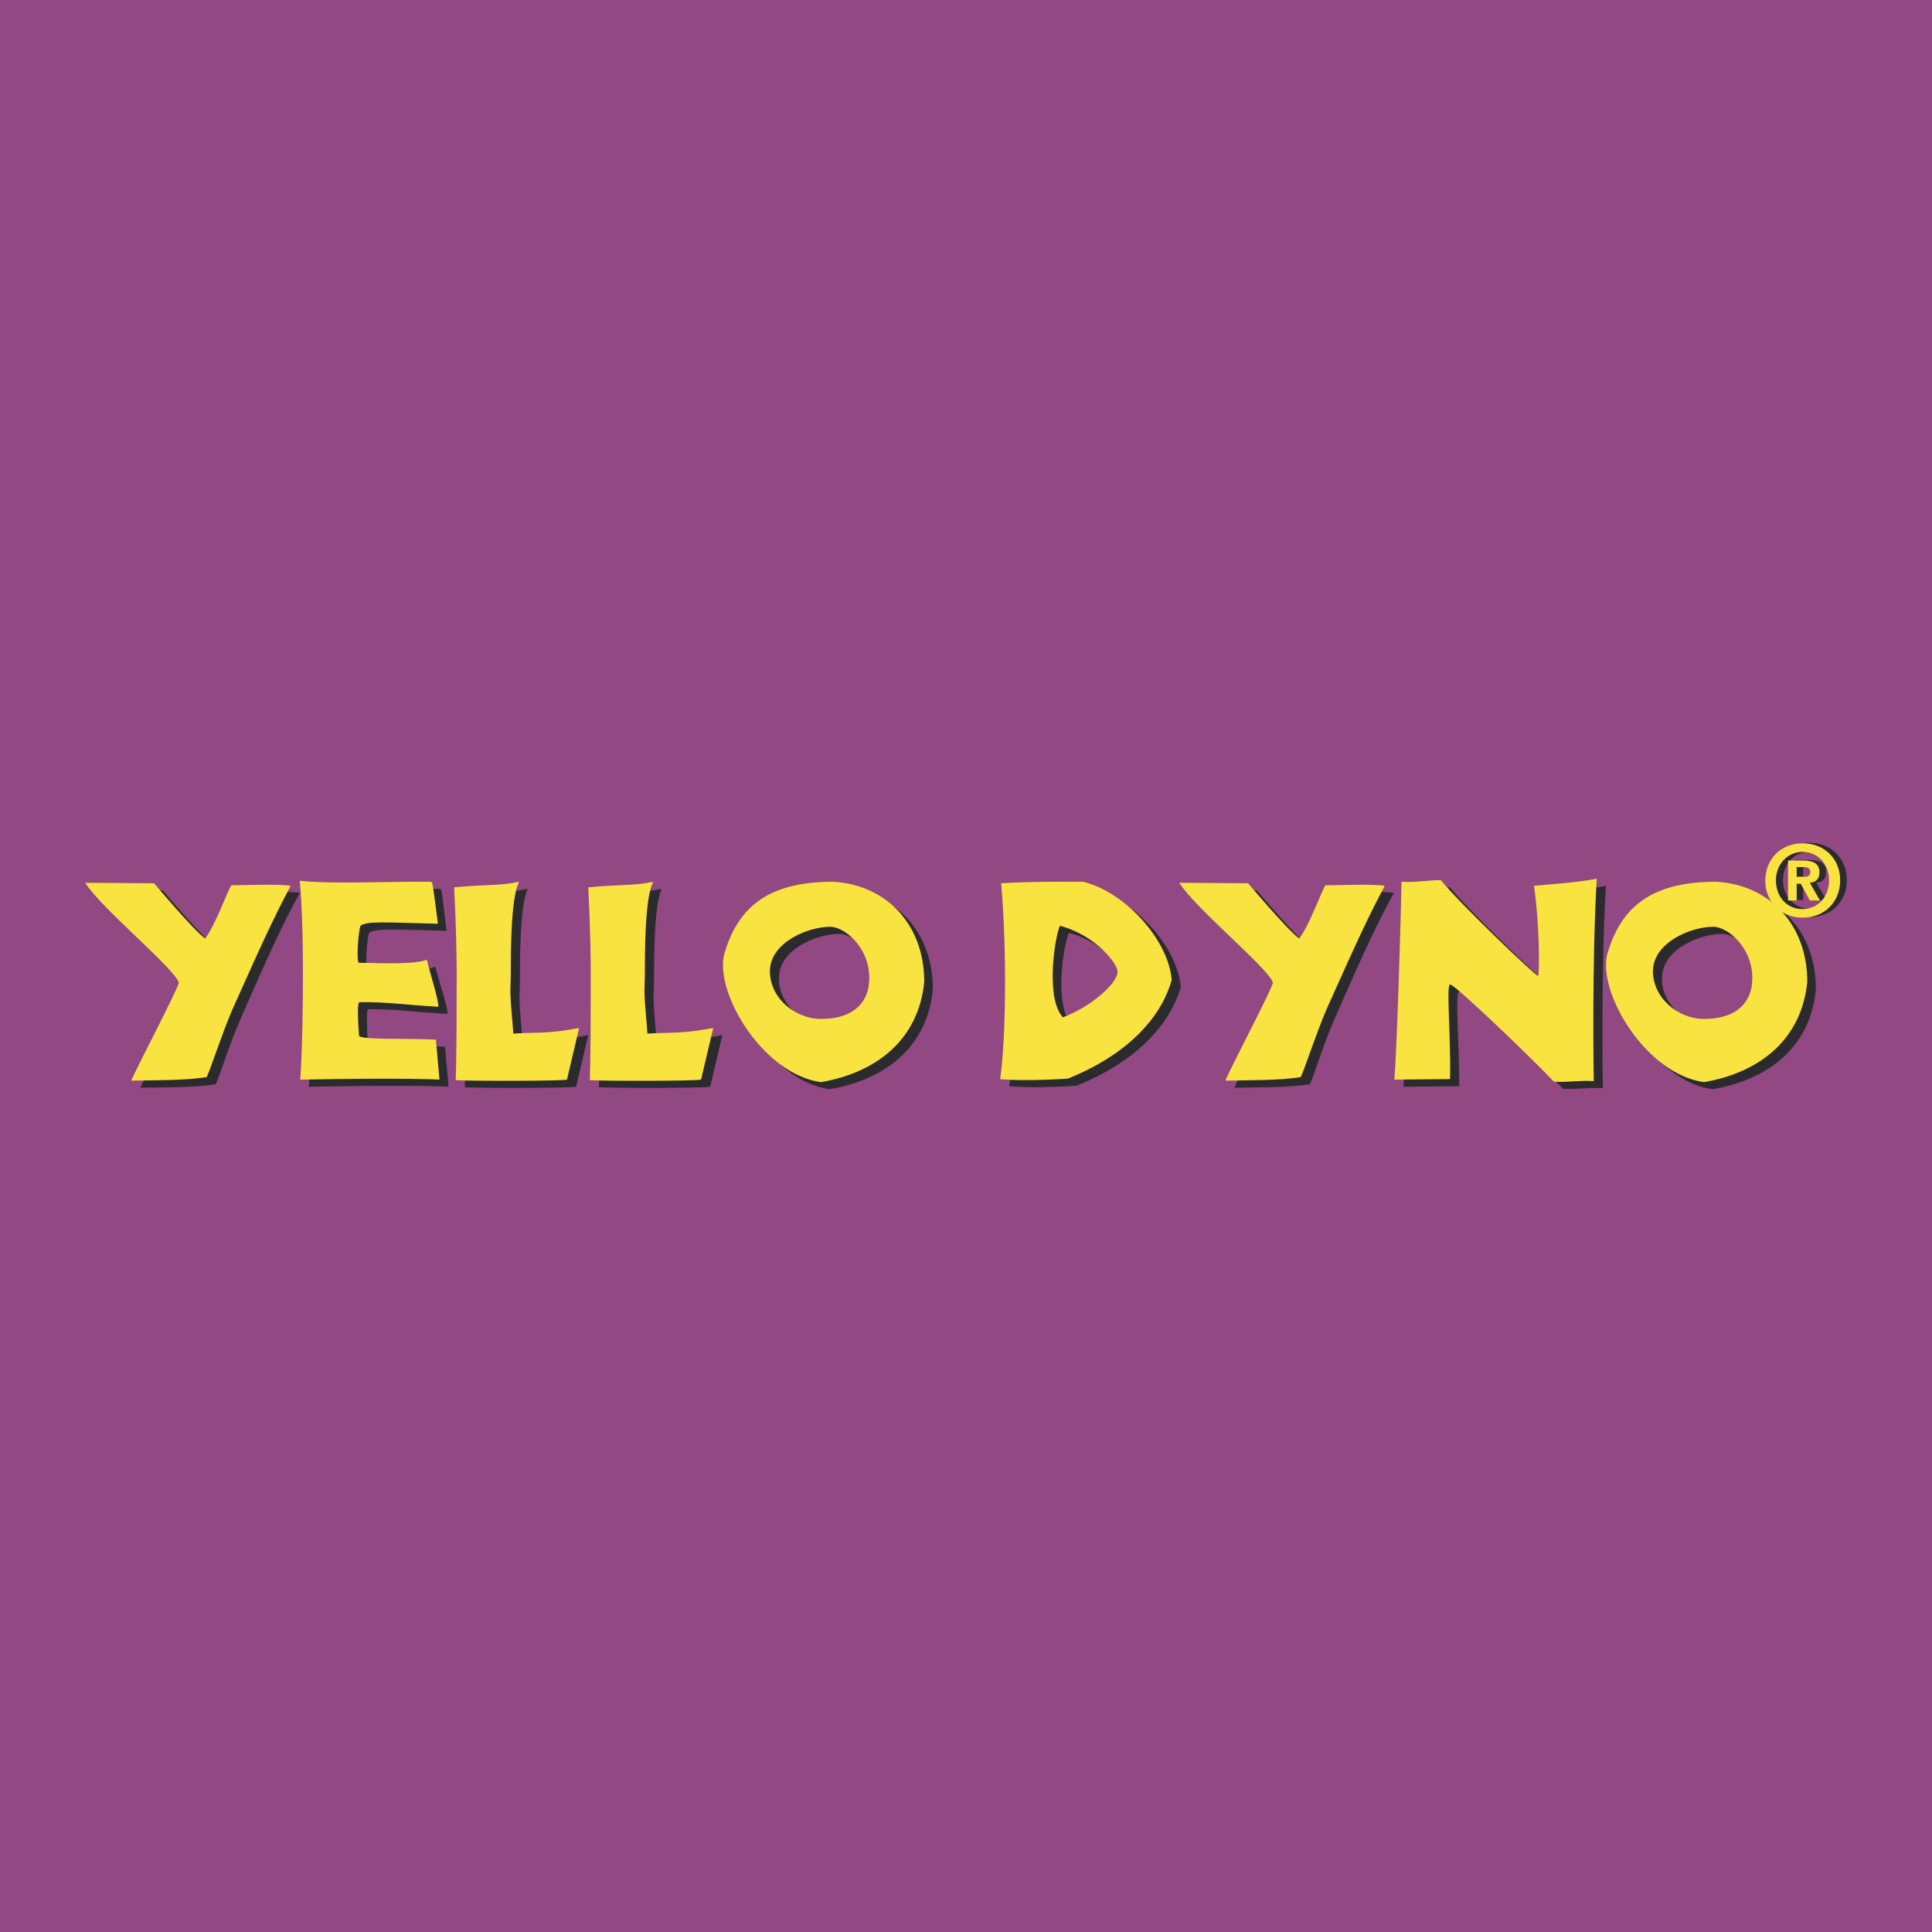
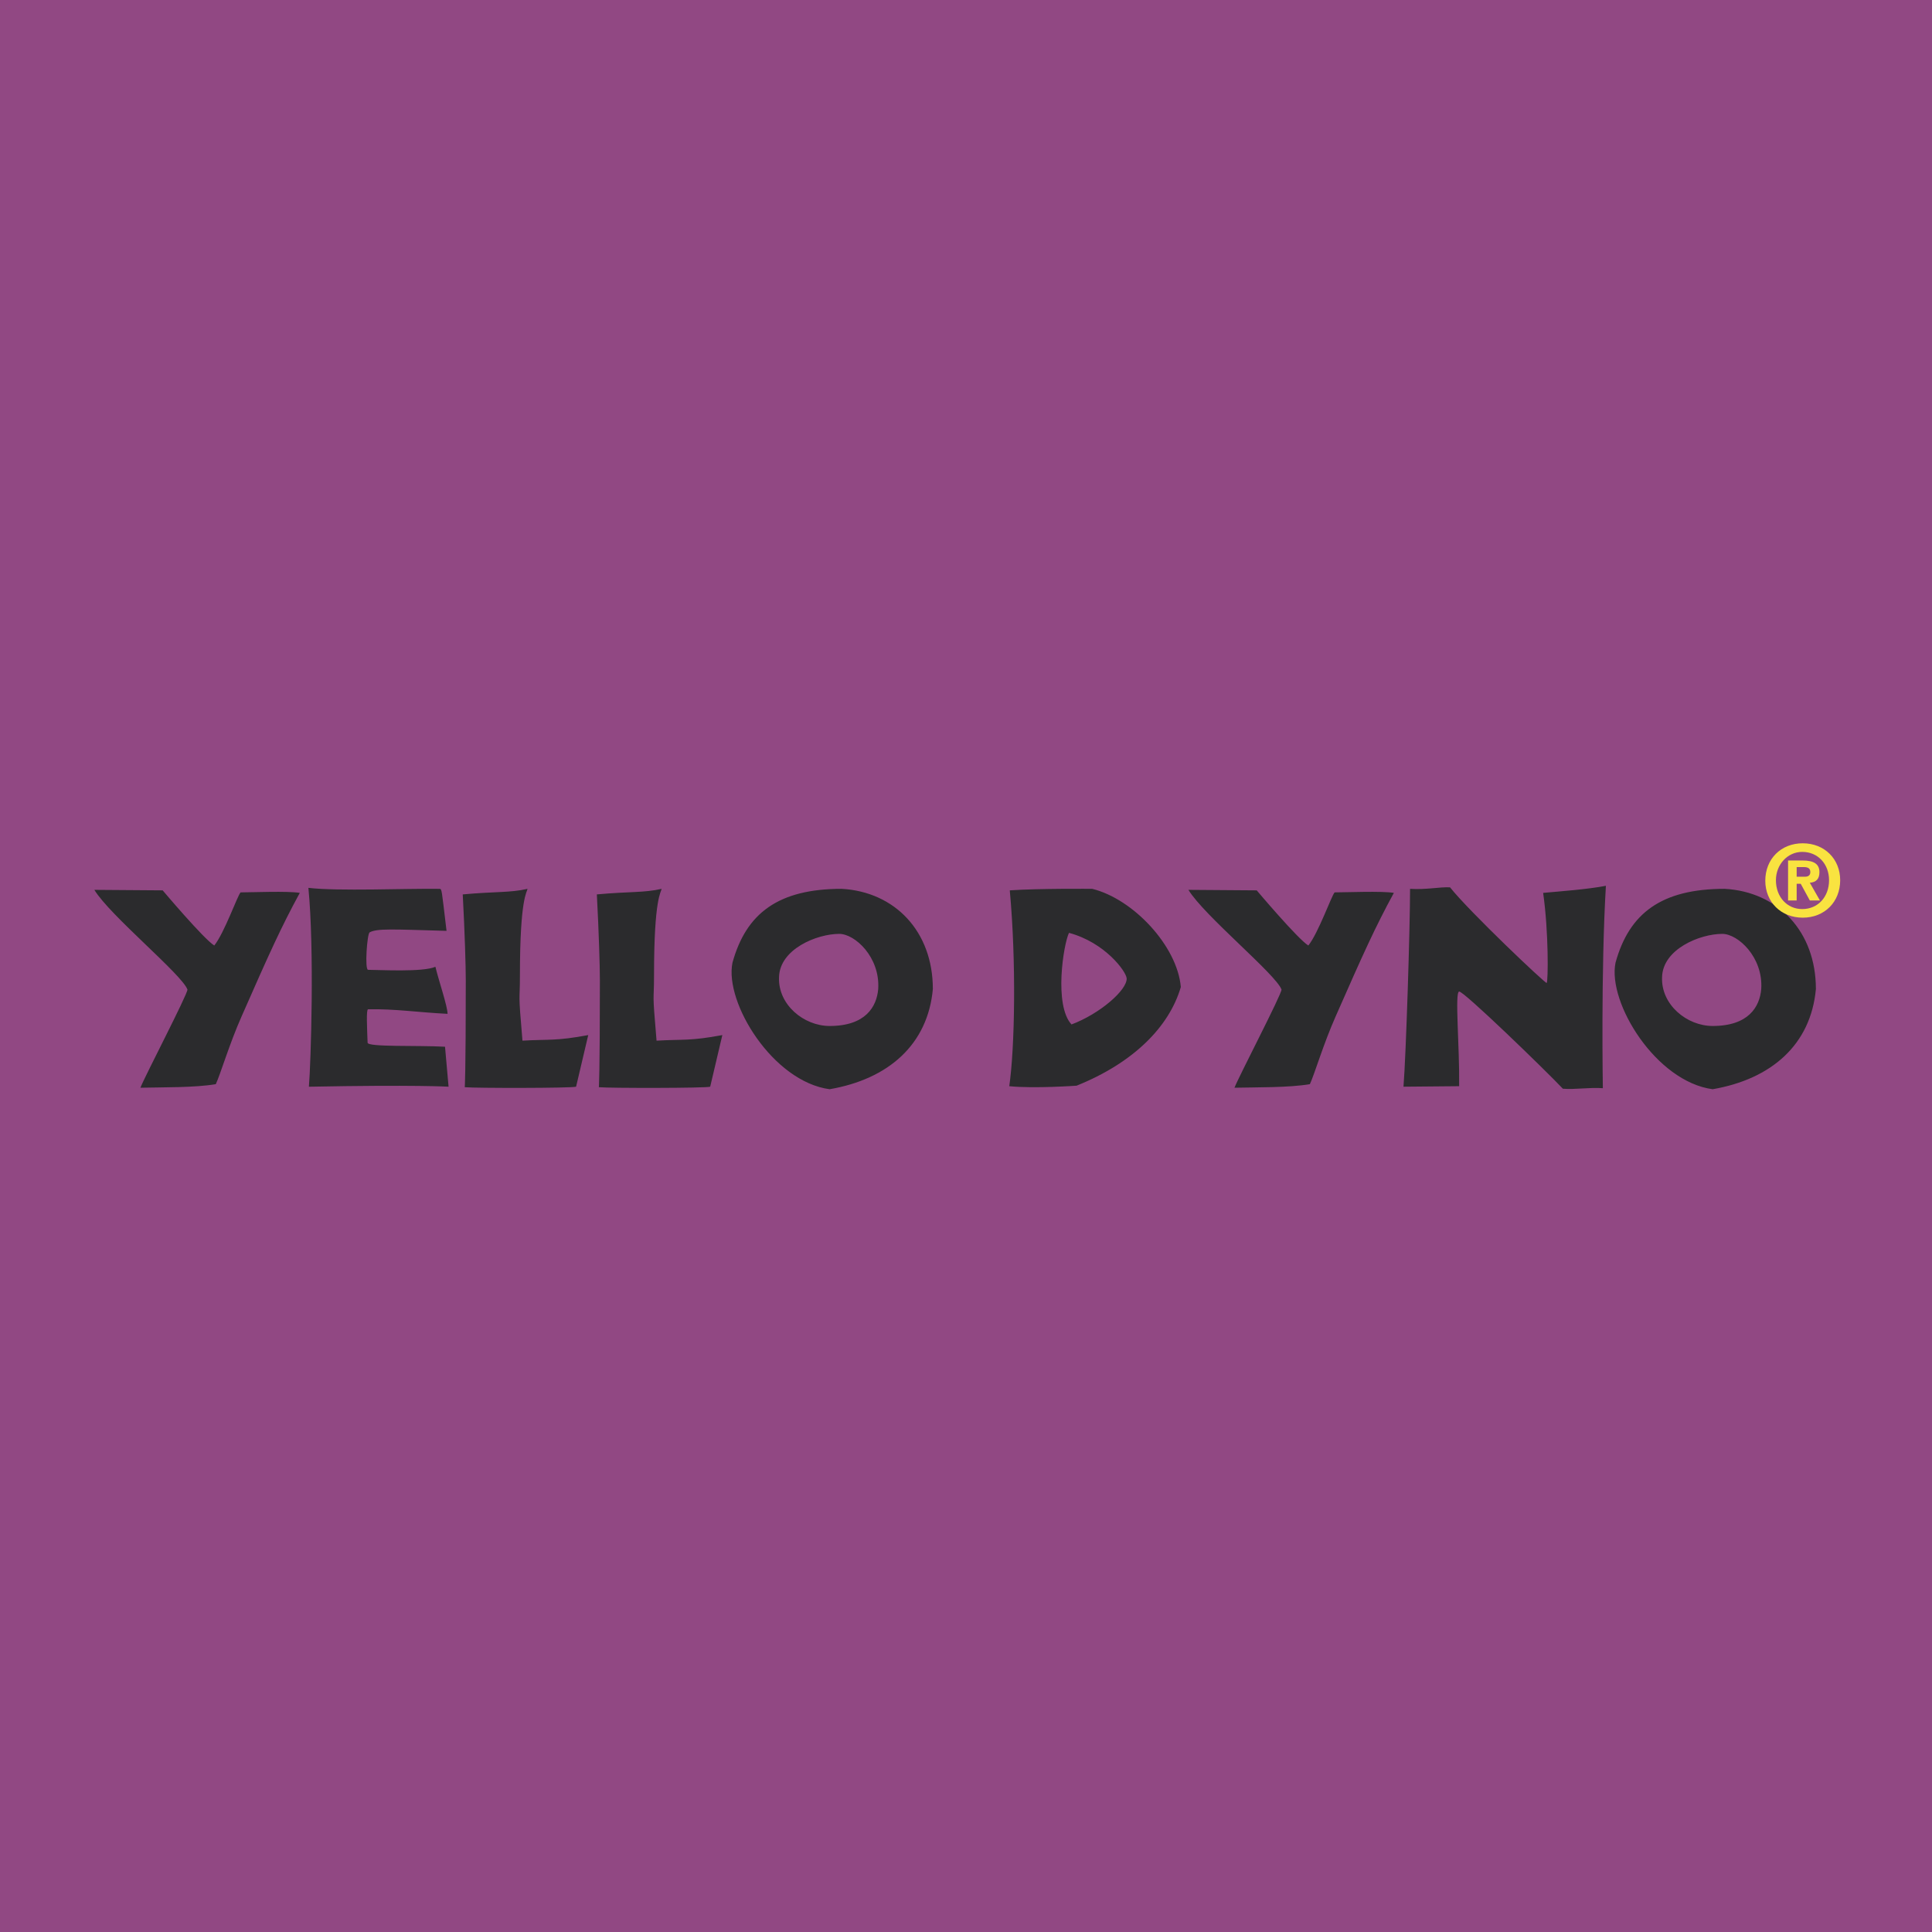
<svg xmlns="http://www.w3.org/2000/svg" width="2500" height="2500" viewBox="0 0 192.756 192.756">
  <g fill-rule="evenodd" clip-rule="evenodd">
    <path fill="#914883" d="M0 0h192.756v192.756H0V0z" />
    <path d="M29.911 89.083c-1.162-.202-4.796-.05-5.907-.05-.303.303-1.616 4.039-2.625 5.301-1.06-.656-5.149-5.503-5.149-5.503l-6.817-.051c1.565 2.575 8.734 8.431 9.29 9.947 0 .504-4.241 8.633-4.695 9.795 2.272-.051 5.402 0 7.522-.354.454-.961 1.363-4.039 2.575-6.766 2.776-6.311 3.937-8.886 5.806-12.319zM44.754 108.42l-.354-3.988c-2.777-.152-7.725.051-7.725-.404-.051-1.465-.151-3.332.05-3.332 2.726-.051 4.897.303 7.927.455 0-.758-.858-3.232-1.212-4.696-1.211.556-5.654.304-6.715.304-.353 0-.101-3.585.152-3.737.757-.404 2.221-.303 7.674-.151-.505-4.19-.455-4.19-.707-4.19-3.231-.051-10.147.252-13.076-.101.606 6.159.252 17.367.051 19.842 10.654-.205 13.935-.002 13.935-.002zM58.689 103.27c-3.231.605-3.938.404-6.563.557-.454-5.303-.252-3.586-.252-6.564 0-7.674.707-8.229.757-8.583-1.767.403-3.13.252-6.462.555.202 3.787.303 7.22.303 8.582 0 9.492-.102 10.654-.102 10.654 1.061.1 10.704.1 11.107-.051l1.212-5.15zM72.068 103.27c-3.231.605-3.938.404-6.563.557-.455-5.303-.252-3.586-.252-6.564 0-7.674.707-8.229.757-8.583-1.767.403-3.13.252-6.462.555.202 3.787.303 7.22.303 8.582 0 9.492-.101 10.654-.101 10.654 1.061.1 10.704.1 11.107-.051l1.211-5.15zM93.071 98.676c0-5.756-3.786-9.694-9.088-9.997-6.311 0-9.542 2.423-10.905 7.372-.808 3.988 4.039 11.863 9.694 12.621 5.856-1.01 9.794-4.443 10.299-9.996zm-5.452 0c-.151 1.768-1.263 3.686-4.847 3.686-2.575 0-5.15-2.121-5.049-4.848.051-2.827 3.787-4.341 6.008-4.341 1.565-.001 4.089 2.322 3.888 5.503zM117.811 98.473c-.354-4.089-4.746-8.784-8.836-9.793 0 0-5.301-.051-8.229.151.656 7.119.504 15.701-.051 19.539 2.473.252 6.715-.051 6.715-.051 5.654-2.272 9.238-5.856 10.401-9.846zm-5.403-.858c.051 1.162-2.676 3.535-5.504 4.594-1.766-1.918-.807-7.977-.252-9.138 3.584.959 5.705 3.837 5.756 4.544zM139.066 89.083c-1.162-.202-4.797-.05-5.908-.05-.303.303-1.615 4.039-2.625 5.301-1.061-.656-5.15-5.503-5.15-5.503l-6.814-.051c1.564 2.575 8.734 8.431 9.289 9.947 0 .504-4.242 8.633-4.695 9.795 2.271-.051 5.402 0 7.523-.354.453-.961 1.361-4.039 2.574-6.766 2.777-6.311 3.937-8.886 5.806-12.319zM160.221 88.376c-1.818.354-4.596.555-6.262.707.557 3.888.506 8.835.354 8.988-.1.1-7.725-7.12-9.643-9.542-1.061-.051-2.322.252-3.988.151 0 3.837-.404 16.61-.656 19.741l5.553-.051c.051-3.988-.453-9.391 0-9.441.404-.102 8.533 7.775 10.35 9.693 1.213.102 2.627-.15 3.988-.051-.001-.001-.202-11.714.304-20.195zM181.172 98.676c0-5.756-3.785-9.694-9.088-9.997-6.311 0-9.541 2.423-10.904 7.372-.809 3.988 4.039 11.863 9.693 12.621 5.857-1.01 9.795-4.443 10.299-9.996zm-5.453 0c-.15 1.768-1.262 3.686-4.846 3.686-2.574 0-5.15-2.121-5.049-4.848.051-2.827 3.787-4.341 6.008-4.341 1.564-.001 4.09 2.322 3.887 5.503z" fill="#2b2b2d" />
-     <path d="M29.002 88.376c-1.162-.202-4.797-.05-5.907-.05-.303.303-1.616 4.039-2.625 5.301-1.01-.656-5.099-5.503-5.099-5.503l-6.867-.05c1.616 2.575 8.785 8.431 9.34 9.946 0 .504-4.292 8.633-4.746 9.795 2.272-.051 5.402 0 7.523-.354.455-.961 1.414-4.039 2.575-6.766 2.827-6.311 3.989-8.886 5.806-12.319zM43.845 107.713l-.353-3.988c-2.777-.152-7.674.051-7.674-.404-.101-1.465-.202-3.332.05-3.332 2.727-.051 4.847.303 7.876.455 0-.758-.808-3.232-1.161-4.696-1.263.556-5.655.304-6.766.304-.303 0-.051-3.585.202-3.737.757-.404 2.171-.303 7.674-.151-.555-4.19-.505-4.19-.757-4.19-3.181-.051-10.098.252-13.026-.101.555 6.159.252 17.367.05 19.842 10.654-.205 13.885-.002 13.885-.002zM57.78 102.562c-3.231.605-3.938.404-6.563.557-.455-5.303-.252-3.586-.252-6.564 0-7.674.757-8.229.808-8.583-1.767.404-3.13.252-6.462.556.202 3.786.252 7.219.252 8.583 0 9.49-.101 10.652-.101 10.652 1.061.1 10.704.1 11.107-.051l1.211-5.15zM71.159 102.562c-3.231.605-3.938.404-6.563.557-.455-5.303-.253-3.586-.253-6.564 0-7.674.758-8.229.808-8.583-1.767.404-3.13.252-6.462.556.202 3.786.252 7.219.252 8.583 0 9.49-.101 10.652-.101 10.652 1.061.1 10.704.1 11.107-.051l1.212-5.15zM92.213 97.969c0-5.755-3.787-9.694-9.088-9.997-6.362 0-9.542 2.423-10.906 7.371-.808 3.989 4.039 11.864 9.694 12.622 5.806-1.01 9.745-4.444 10.3-9.996zm-5.504 0c-.101 1.768-1.262 3.686-4.796 3.686-2.625 0-5.15-2.121-5.1-4.848.101-2.827 3.837-4.341 6.008-4.341 1.566-.001 4.141 2.322 3.888 5.503zM116.902 97.766c-.354-4.088-4.697-8.784-8.836-9.793 0 0-5.301-.051-8.18.151.605 7.119.455 15.703-.102 19.539 2.475.252 6.766-.051 6.766-.051 5.655-2.272 9.241-5.856 10.352-9.846zm-5.402-.858c.049 1.162-2.627 3.535-5.453 4.594-1.768-1.918-.809-7.976-.303-9.137 3.635.959 5.756 3.836 5.756 4.543zM138.156 88.376c-1.16-.202-4.797-.05-5.906-.05-.303.303-1.615 4.039-2.625 5.301-1.01-.656-5.1-5.503-5.1-5.503l-6.867-.05c1.615 2.575 8.785 8.431 9.342 9.946 0 .504-4.293 8.633-4.746 9.795 2.271-.051 5.402 0 7.521-.354.455-.961 1.414-4.039 2.576-6.766 2.827-6.311 3.989-8.886 5.805-12.319zM159.311 87.669c-1.766.353-4.543.555-6.26.707.555 3.888.555 8.835.404 8.987-.152.1-7.725-7.12-9.693-9.542-1.061-.051-2.322.252-3.939.151-.051 3.837-.453 16.61-.707 19.741l5.555-.051c.102-3.988-.404-9.391 0-9.441.404-.102 8.582 7.775 10.35 9.693 1.211.102 2.676-.15 3.988-.051-.001 0-.202-11.713.302-20.194zM180.314 97.969c0-5.755-3.787-9.694-9.088-9.997-6.361 0-9.543 2.423-10.906 7.371-.807 3.989 4.039 11.864 9.693 12.622 5.807-1.01 9.745-4.444 10.301-9.996zm-5.503 0c-.102 1.768-1.262 3.686-4.797 3.686-2.625 0-5.148-2.121-5.098-4.848.1-2.827 3.836-4.341 6.008-4.341 1.564-.001 4.138 2.322 3.887 5.503z" fill="#f9e340" />
-     <path d="M180.516 84.084c-2.17 0-3.736 1.565-3.736 3.736 0 2.171 1.566 3.686 3.736 3.686 2.172 0 3.736-1.515 3.736-3.686 0-2.171-1.564-3.736-3.736-3.736zm-.051.909c1.566 0 2.727 1.161 2.727 2.828 0 1.615-1.16 2.827-2.676 2.827-1.514 0-2.625-1.212-2.625-2.827 0-1.616 1.111-2.828 2.574-2.828zm-1.412.808v3.988h.857v-1.666h.404l.908 1.666h1.01l-1.01-1.716c.707-.101.959-.404.959-1.111 0-.757-.504-1.161-1.615-1.161h-1.513zm.857 1.666v-.959h.758c.453 0 .605.101.605.455 0 .303-.152.505-.506.505h-.857v-.001z" fill="#2b2b2d" />
    <path d="M179.859 84.135c-2.17 0-3.736 1.564-3.736 3.736 0 2.121 1.566 3.686 3.736 3.686 2.172 0 3.736-1.565 3.736-3.736.001-2.121-1.564-3.686-3.736-3.686zm-.05.858c1.566 0 2.676 1.212 2.676 2.828 0 1.666-1.109 2.877-2.676 2.877-1.514 0-2.625-1.211-2.625-2.877 0-1.566 1.162-2.828 2.625-2.828zm-1.414.859v3.988h.859v-1.666h.404l.908 1.666h1.01l-1.01-1.767c.656-.051.959-.404.959-1.061 0-.808-.555-1.161-1.666-1.161h-1.464v.001zm.859 1.615v-.959h.707c.455 0 .656.152.656.505 0 .303-.201.455-.506.455h-.857v-.001z" fill="#f9e340" />
  </g>
</svg>